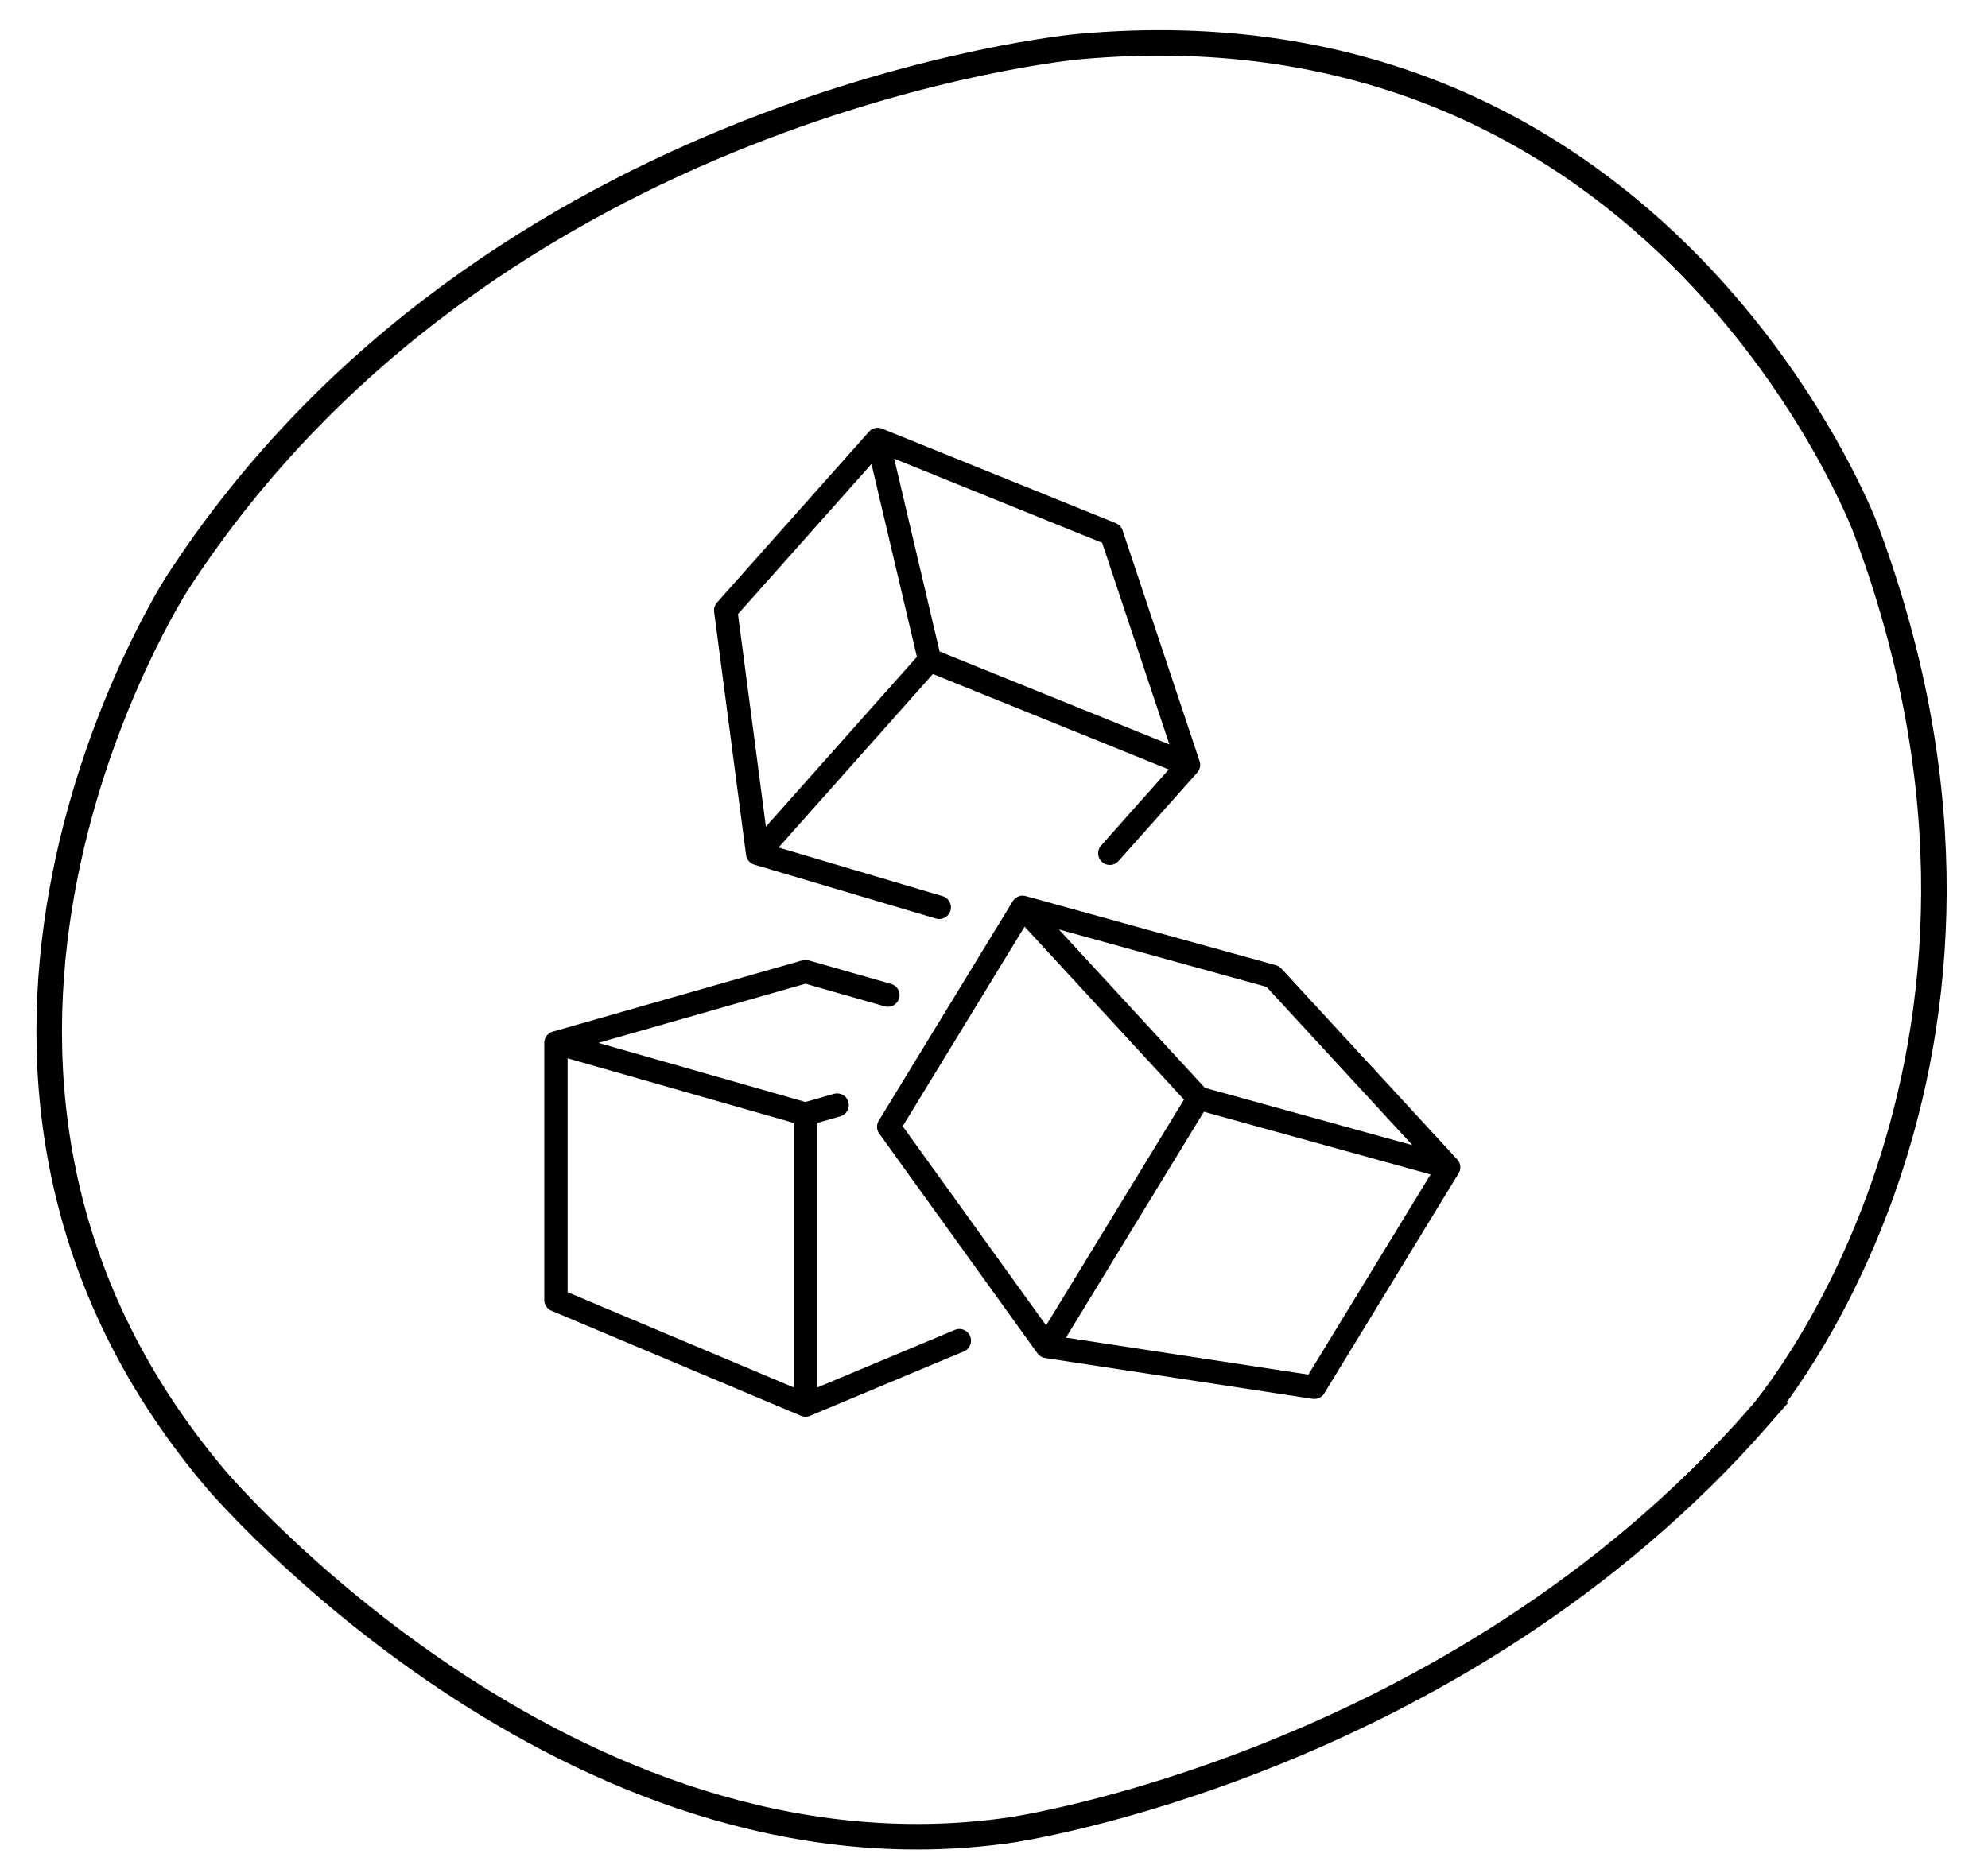
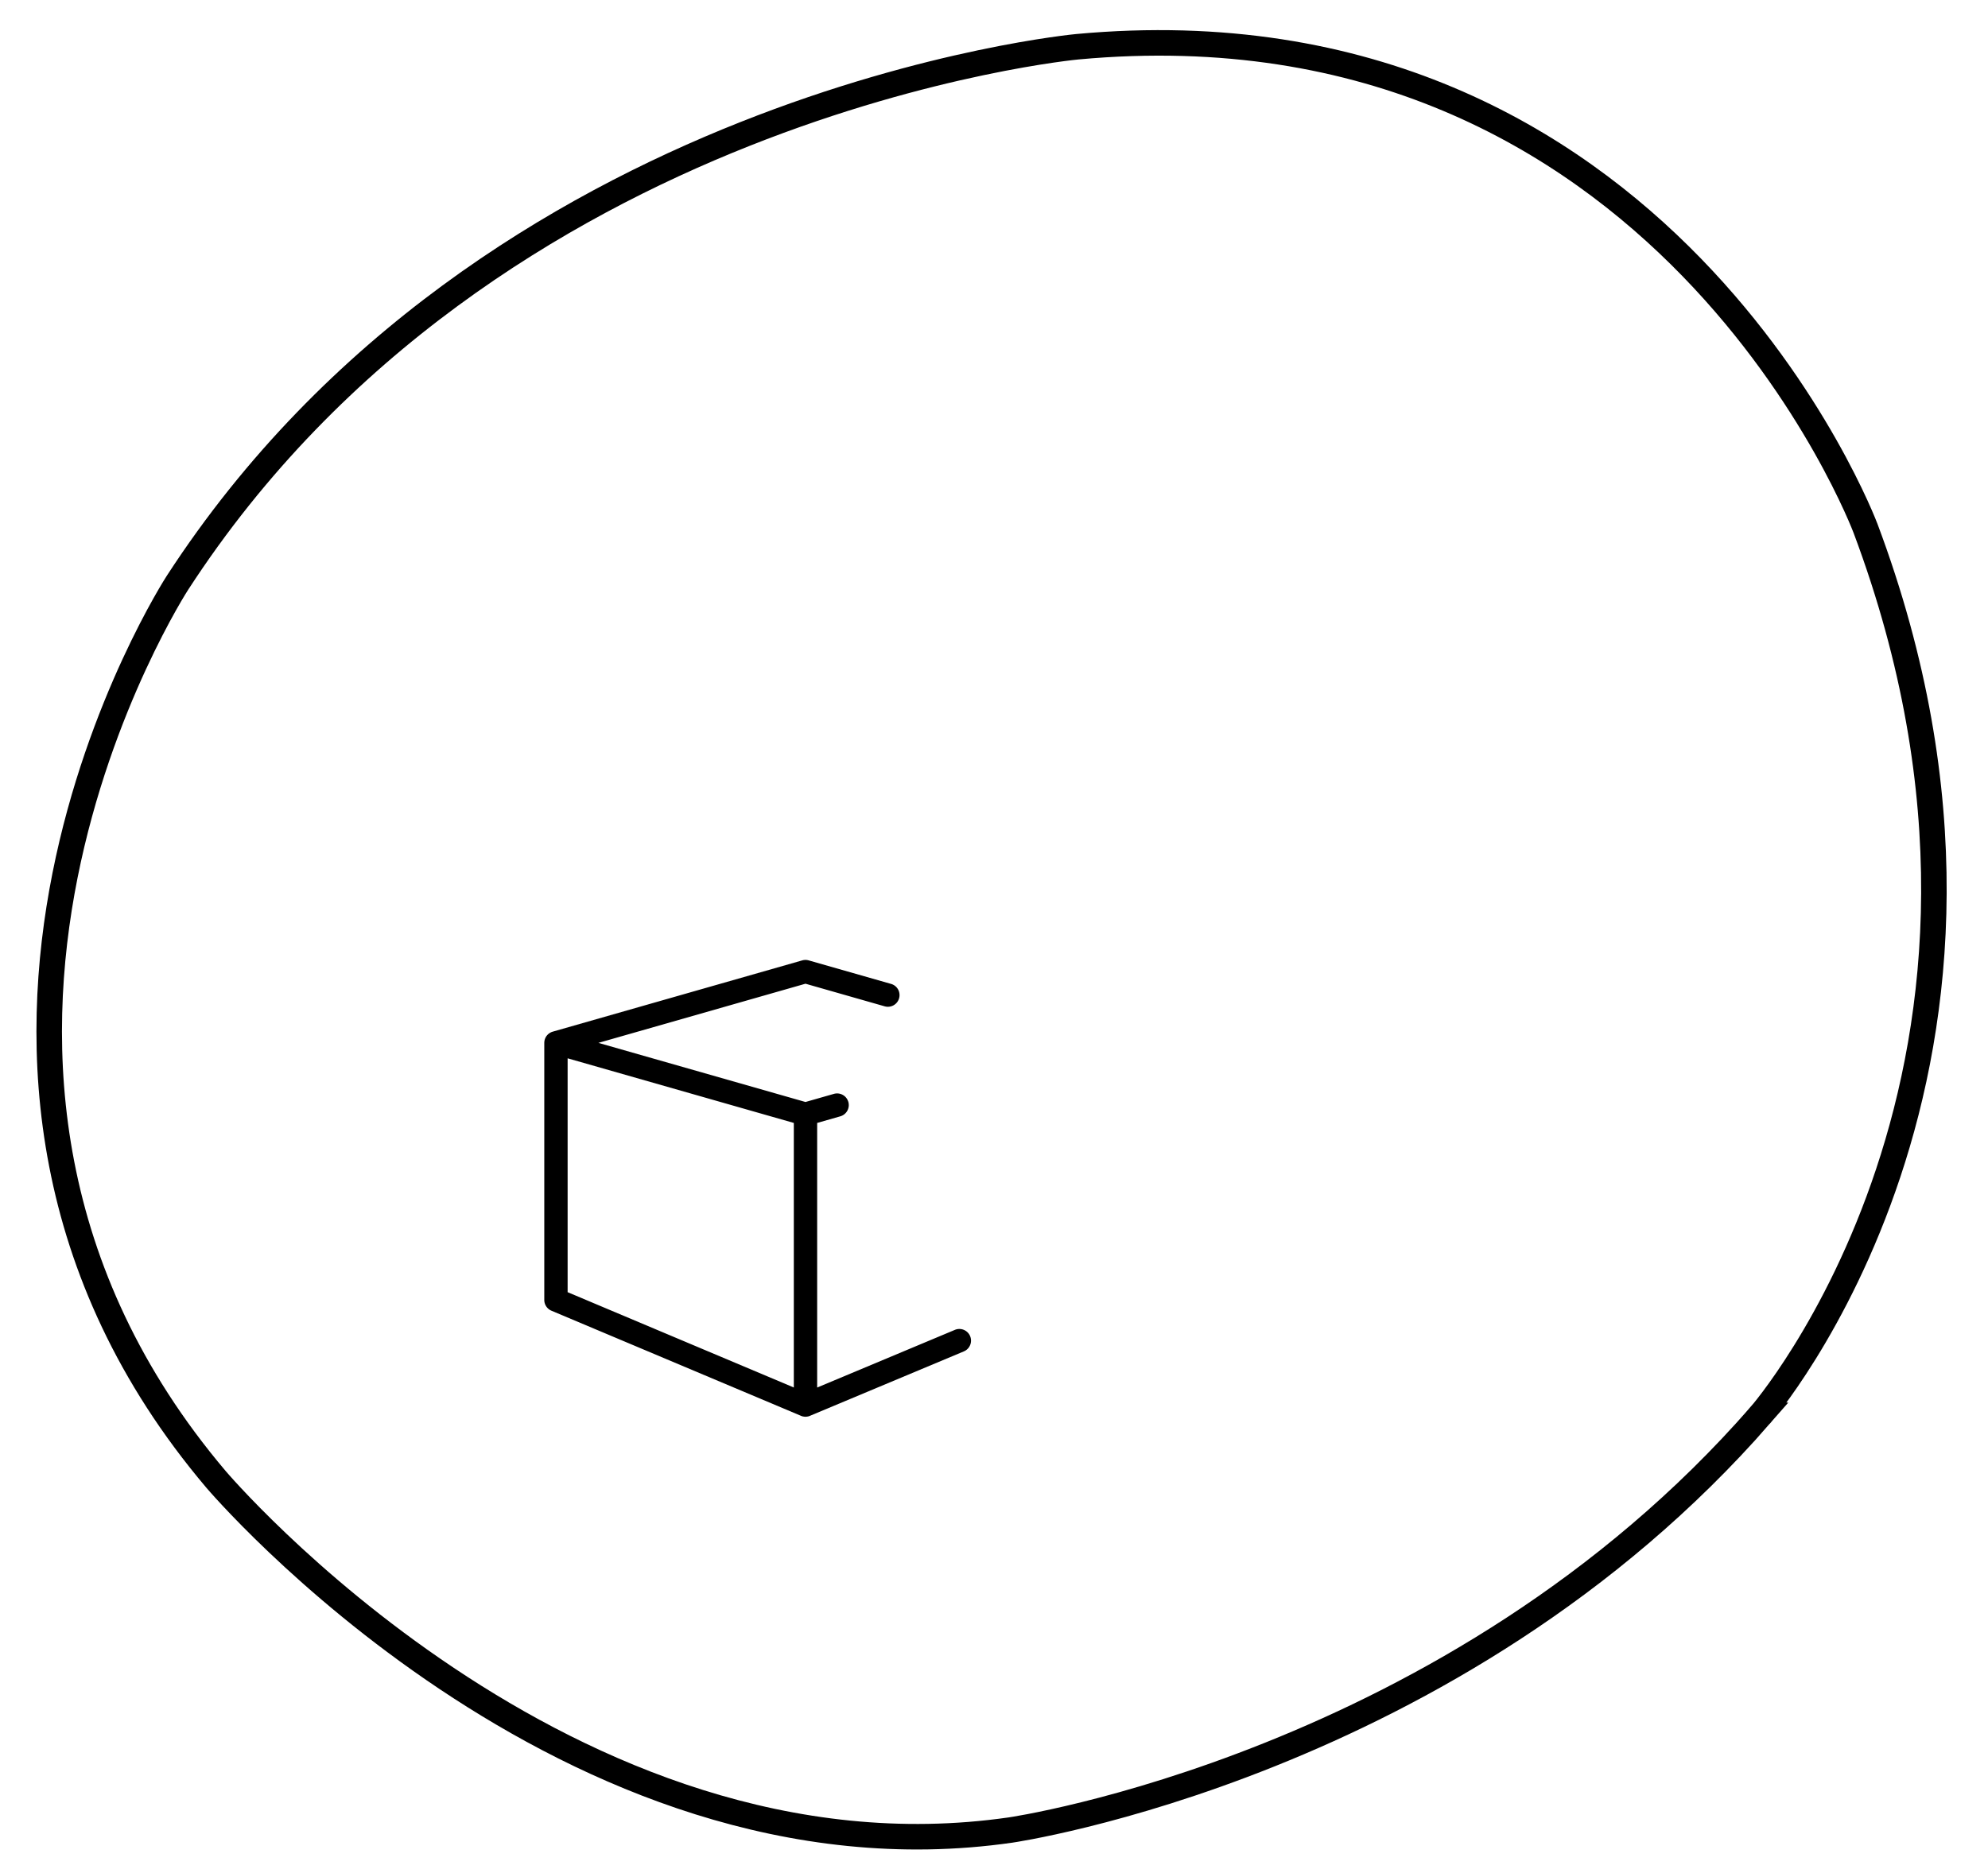
<svg xmlns="http://www.w3.org/2000/svg" viewBox="0 0 194.88 183.75" version="1.2" height="245" width="260">
  <defs>
    <clipPath id="a">
      <path d="M.074 0h194.614v183.5H.073Zm0 0" />
    </clipPath>
    <clipPath id="b">
      <path d="M53.328 94.152h41.883V139H53.328Zm0 0" />
    </clipPath>
    <clipPath id="c">
      <path d="M85.965 87.836h57.215v49.434H85.965Zm0 0" />
    </clipPath>
    <clipPath id="d">
-       <path d="M69 41.965h49V91H69Zm0 0" />
-     </clipPath>
+       </clipPath>
  </defs>
  <g clip-path="url(#a)">
    <path transform="matrix(.626 0 0 .626 -22.712 -20.767)" style="fill:none;stroke-width:4;stroke-linecap:butt;stroke-linejoin:miter;stroke:#000;stroke-opacity:1;stroke-miterlimit:4" d="M311.999 254.999C264.003 310 194.503 320.003 194.503 320.003 125.003 330 70 265.001 70 265.001c-55.002-65.004-6-140.498-6-140.498C113.002 49.003 204.999 40.5 204.999 40.5 297 32 328.5 115.999 328.5 115.999c31.5 83.998-16.502 139-16.502 139Zm0 0" />
  </g>
  <g clip-path="url(#b)">
    <path style="stroke:none;fill-rule:nonzero;fill:#000;fill-opacity:1" d="m55.617 103.836 22.188 6.34v25.957l-22.188-9.352Zm37.985 26.644-13.508 5.657v-25.961l2.27-.649c.609-.175.96-.808.788-1.418-.007-.015-.011-.035-.02-.054a1.13 1.13 0 0 0-.527-.63 1.14 1.14 0 0 0-.87-.1l-2.786.796-20.312-5.8 20.312-5.805 7.766 2.218a1.14 1.14 0 0 0 1.414-.785 1.14 1.14 0 0 0-.785-1.414l-8.082-2.308a1.15 1.15 0 0 0-.63 0l-24.472 6.992q-.007-.001-.008.004l-.082.023c-.004.004-.008.004-.011.008a.3.3 0 0 0-.063.027l-.023.012c-.024.008-.043.02-.059.027q-.011.006-.016.012-.035.02-.066.04c-.008.007-.016.01-.023.019a.1.1 0 0 0-.024.015q-.011.008-.023.016l-.02.02q-.032.021-.062.05c0 .004-.004.004-.004.008q-.028.026-.051.05c-.004.009-.012.013-.016.02q-.02.023-.043.051c0 .004-.007.008-.007.012a.5.5 0 0 0-.059.082q-.016.03-.031.055l-.012.023q-.016.032-.031.062c0 .004-.004.008-.004.012q-.017.038-.027.074-.007.012-.008.024c-.008.02-.012.039-.02.058 0 .008-.004.016-.004.024-.008.027-.011.05-.02.078v.02q-.006.033-.007.066-.005.012-.004.023c0 .028-.004.055-.004.086v25.223c0 .46.277.875.7 1.055l24.476 10.312.023.012q.01.001.02.008l.07.023q.006-.001.012.004.03.005.058.016.013-.001.02.004l.074.011h.004a.4.4 0 0 0 .07.008q.01-.001.02.004h.148q.008-.005.016-.004a.4.4 0 0 0 .07-.008h.004l.075-.011q.009-.005.019-.004a.3.3 0 0 1 .063-.016q0-.005.007-.004l.07-.023q.01-.007.02-.008l.024-.012 15.093-6.32a1.143 1.143 0 1 0-.883-2.11" />
  </g>
  <g clip-path="url(#c)">
-     <path style="stroke:none;fill-rule:nonzero;fill:#000;fill-opacity:1" d="m128.277 134.867-23.777-3.629 2.902-4.754 10.625-17.406.067.02 22.172 6.129Zm-27.836-43.953 15.633 16.973-13.523 22.156L88.484 110.5Zm38.04 21.445-20.36-5.629-14.312-15.535 20.359 5.63Zm4.609 2.61c.004-.004.004-.012.008-.02a.4.4 0 0 0 .027-.074q.001-.012.008-.023l.012-.059a.553.553 0 0 0 .023-.102v-.011c.004-.024.004-.047.008-.07v-.024c0-.023.004-.043.004-.066v-.016q-.004-.041-.008-.082v-.02a.3.3 0 0 1-.008-.062q-.005-.012-.004-.024c-.008-.023-.012-.046-.02-.07v-.012l-.023-.074a.1.1 0 0 1-.008-.027l-.011-.024-.012-.027-.012-.027a1 1 0 0 0-.031-.07l-.012-.016-.031-.055a.1.1 0 0 1-.016-.023.3.3 0 0 0-.043-.055q-.001-.006-.007-.012c-.016-.023-.036-.043-.051-.062q-.004-.007-.008-.008L125.629 95.03a1.2 1.2 0 0 0-.535-.328l-24.535-6.781h-.004l-.086-.024h-.004l-.082-.011h-.02c-.023-.004-.047-.004-.074-.008h-.012c-.027 0-.05 0-.078.004h-.027q-.016-.001-.031.004-.011-.001-.028.004h-.027q-.035.008-.078.015s-.004 0-.008.004c-.023.004-.047.012-.07.016a.1.1 0 0 1-.024.008l-.062.023c-.004 0-.008.004-.016.004q-.036.018-.074.035-.005.001-.016.008a.3.3 0 0 0-.054.031l-.024.012q-.03.016-.058.039-.007.002-.008.004a1 1 0 0 0-.067.05q-.006.009-.02.016-.021.02-.042.04c-.004.007-.012.011-.016.019a.3.3 0 0 0-.054.058.03.03 0 0 0-.016.016q-.02.023-.04.05l-.015.02-.047.067v.004l-13.14 21.527a1.14 1.14 0 0 0 .047 1.266l15.511 21.55c.004 0 .004.004.004.004l.012.016q.03.036.059.074l.015.016c.004.008.012.012.02.02.007.011.02.019.027.03l.02.016q.017.016.035.031l.02.016c.011.008.019.02.03.027q.012.008.024.016l.035.024c.008.003.016.011.024.015.011.008.023.012.03.02.013.007.02.011.032.015q.013.011.031.016c.008.008.02.012.028.016.011.003.023.011.035.015l.031.012.031.012.032.011.035.012c.011.004.02.004.03.008a.1.1 0 0 0 .036.008q.016.007.031.007c.012.004.028.004.04.008q.004-.001.015.004l26.227 4.004q.088.012.175.012c.395 0 .766-.203.977-.547l13.176-21.586a.5.5 0 0 0 .039-.074q.006-.013.012-.02c.007-.023.019-.043.027-.062" />
-   </g>
+     </g>
  <g clip-path="url(#d)">
    <path style="stroke:none;fill-rule:nonzero;fill:#000;fill-opacity:1" d="m85.422 45.523.746 3.176 3.71 15.75-14.812 16.656-2.738-20.855Zm29.226 27.524-19.722-7.98-2.82-1.141-4.454-18.922 20.395 8.254Zm-41.527 10.84q.005.006.004.011c.004.016.004.036.008.051q.005.011.004.028.007.03.015.058.005.008.004.016l.024.074.011.027a.1.1 0 0 0 .02.043l.012.032c.007.011.011.027.02.039q.006.017.015.027.012.023.023.039.008.017.016.027c.008.016.02.028.027.04q.008.01.016.023.016.023.031.039a.1.1 0 0 0 .02.023l.035.036q.005.011.015.02c.016.019.036.034.055.054q.001.002.008.004a.3.3 0 0 0 .05.043.1.1 0 0 0 .024.015q.017.016.04.031.01.008.027.016l.039.024a.1.1 0 0 0 .027.015l.039.024.031.011q.02.01.043.02l.028.012.05.015q.01.007.02.008h.004c.004.004.004.004.008.004l17.804 5.285q.166.047.325.047a1.144 1.144 0 0 0 .328-2.242l-16.082-4.774L91.445 66.13l23.14 9.363-6.64 7.465a1.143 1.143 0 1 0 1.71 1.52l7.72-8.676c.008-.012.02-.024.027-.035l.016-.016c.016-.02.027-.043.043-.062q.006-.007.012-.02a.2.2 0 0 0 .027-.043.1.1 0 0 0 .016-.027l.023-.04.012-.027q.012-.02.02-.043l.011-.027a.2.2 0 0 0 .016-.047q.007-.012.007-.023l.024-.07v-.008q.011-.03.016-.067 0-.012.003-.023.004-.025.008-.051v-.027q.005-.024.004-.047c0-.012 0-.02.004-.032v-.046c0-.008 0-.02-.004-.028q.001-.03-.004-.058v-.02l-.011-.07c0-.008-.004-.02-.004-.028q-.004-.016-.008-.039.001-.006-.004-.011a.1.1 0 0 0-.008-.028l-.012-.047q-.005-.005-.004-.015l-7.554-22.645a1.16 1.16 0 0 0-.656-.699L86.46 42.055l-.031-.012c-.016-.004-.028-.012-.043-.016l-.051-.015c-.008 0-.016-.004-.023-.004h-.004a.2.2 0 0 0-.055-.016q-.012.001-.024-.004c-.015-.004-.03-.004-.046-.008-.012 0-.02 0-.032-.003a1.2 1.2 0 0 0-.375.023h-.007c-.02.004-.036.012-.055.016q-.01.004-.02.007l-.047.012-.027.012q-.024.007-.047.02l-.031.011-.063.035q-.004.001-.015.008a.4.4 0 0 0-.05.031c-.005.004-.009.004-.017.008-.015.012-.035.024-.05.035l-.012.012q-.029.02-.05.04c-.009.007-.013.01-.02.019l-.04.035-.027.027q-.011.017-.023.027l-.004.004L70.27 59.121a1.14 1.14 0 0 0-.282.91z" />
  </g>
</svg>